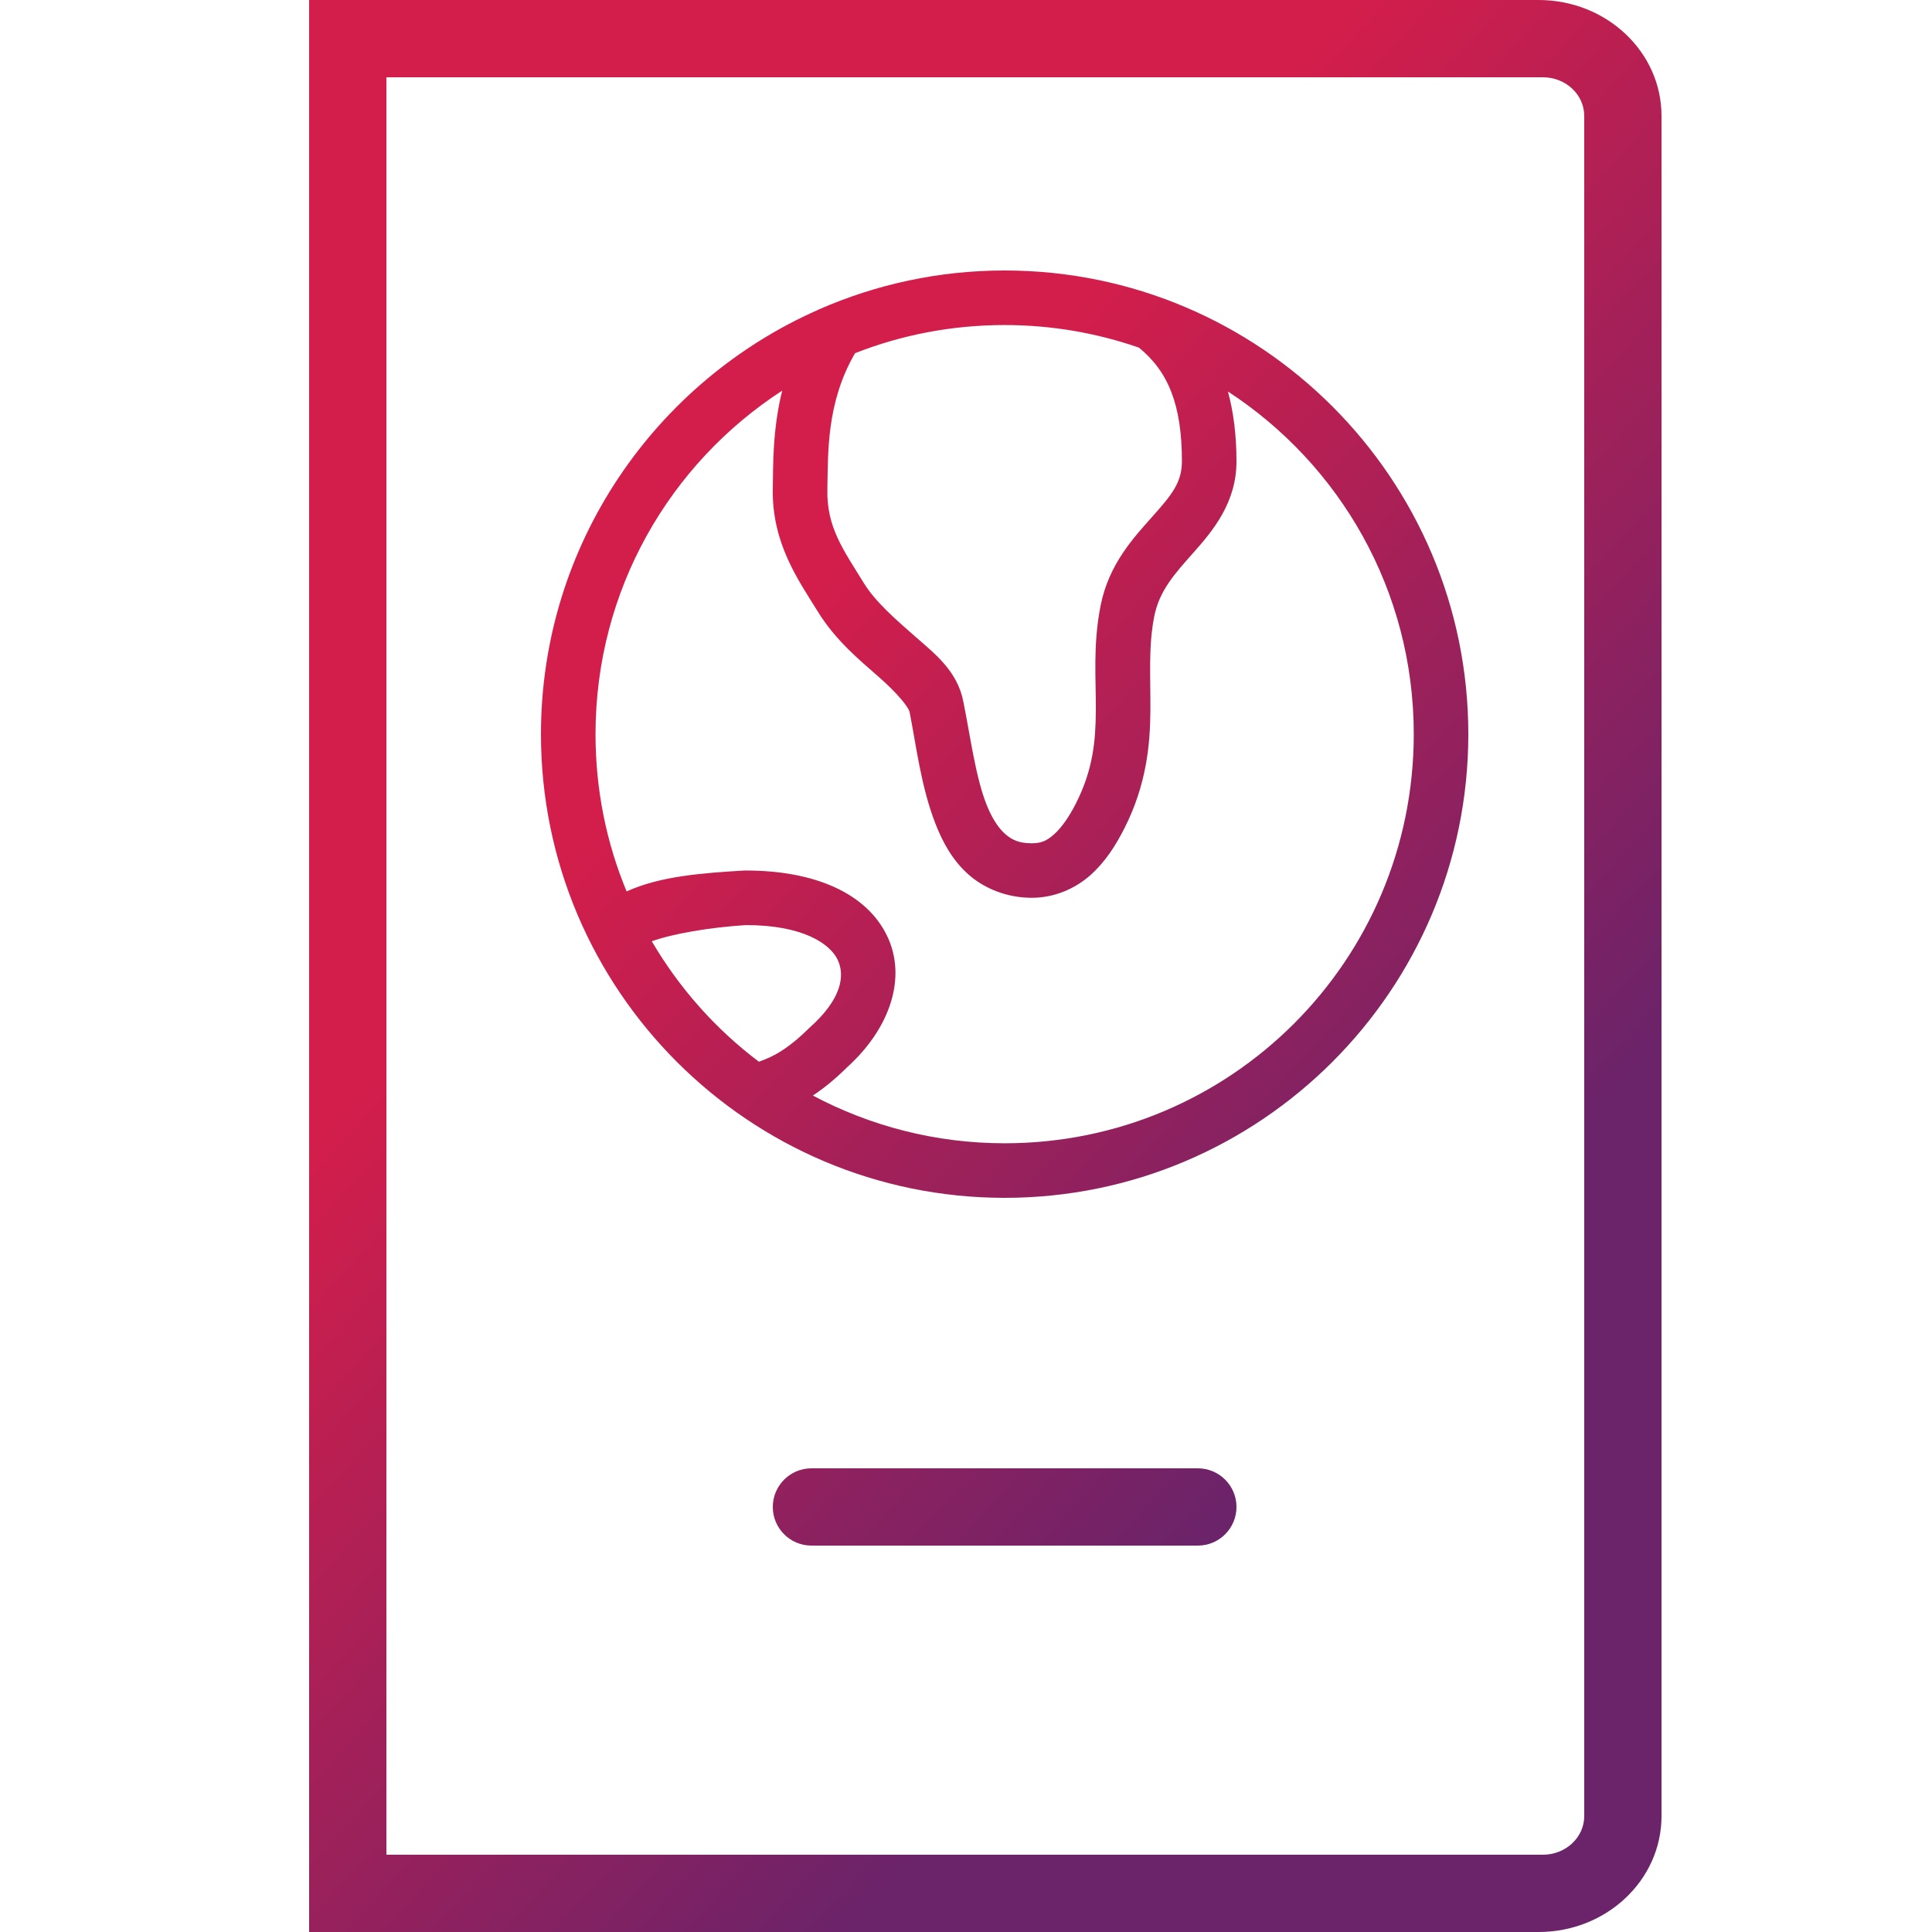
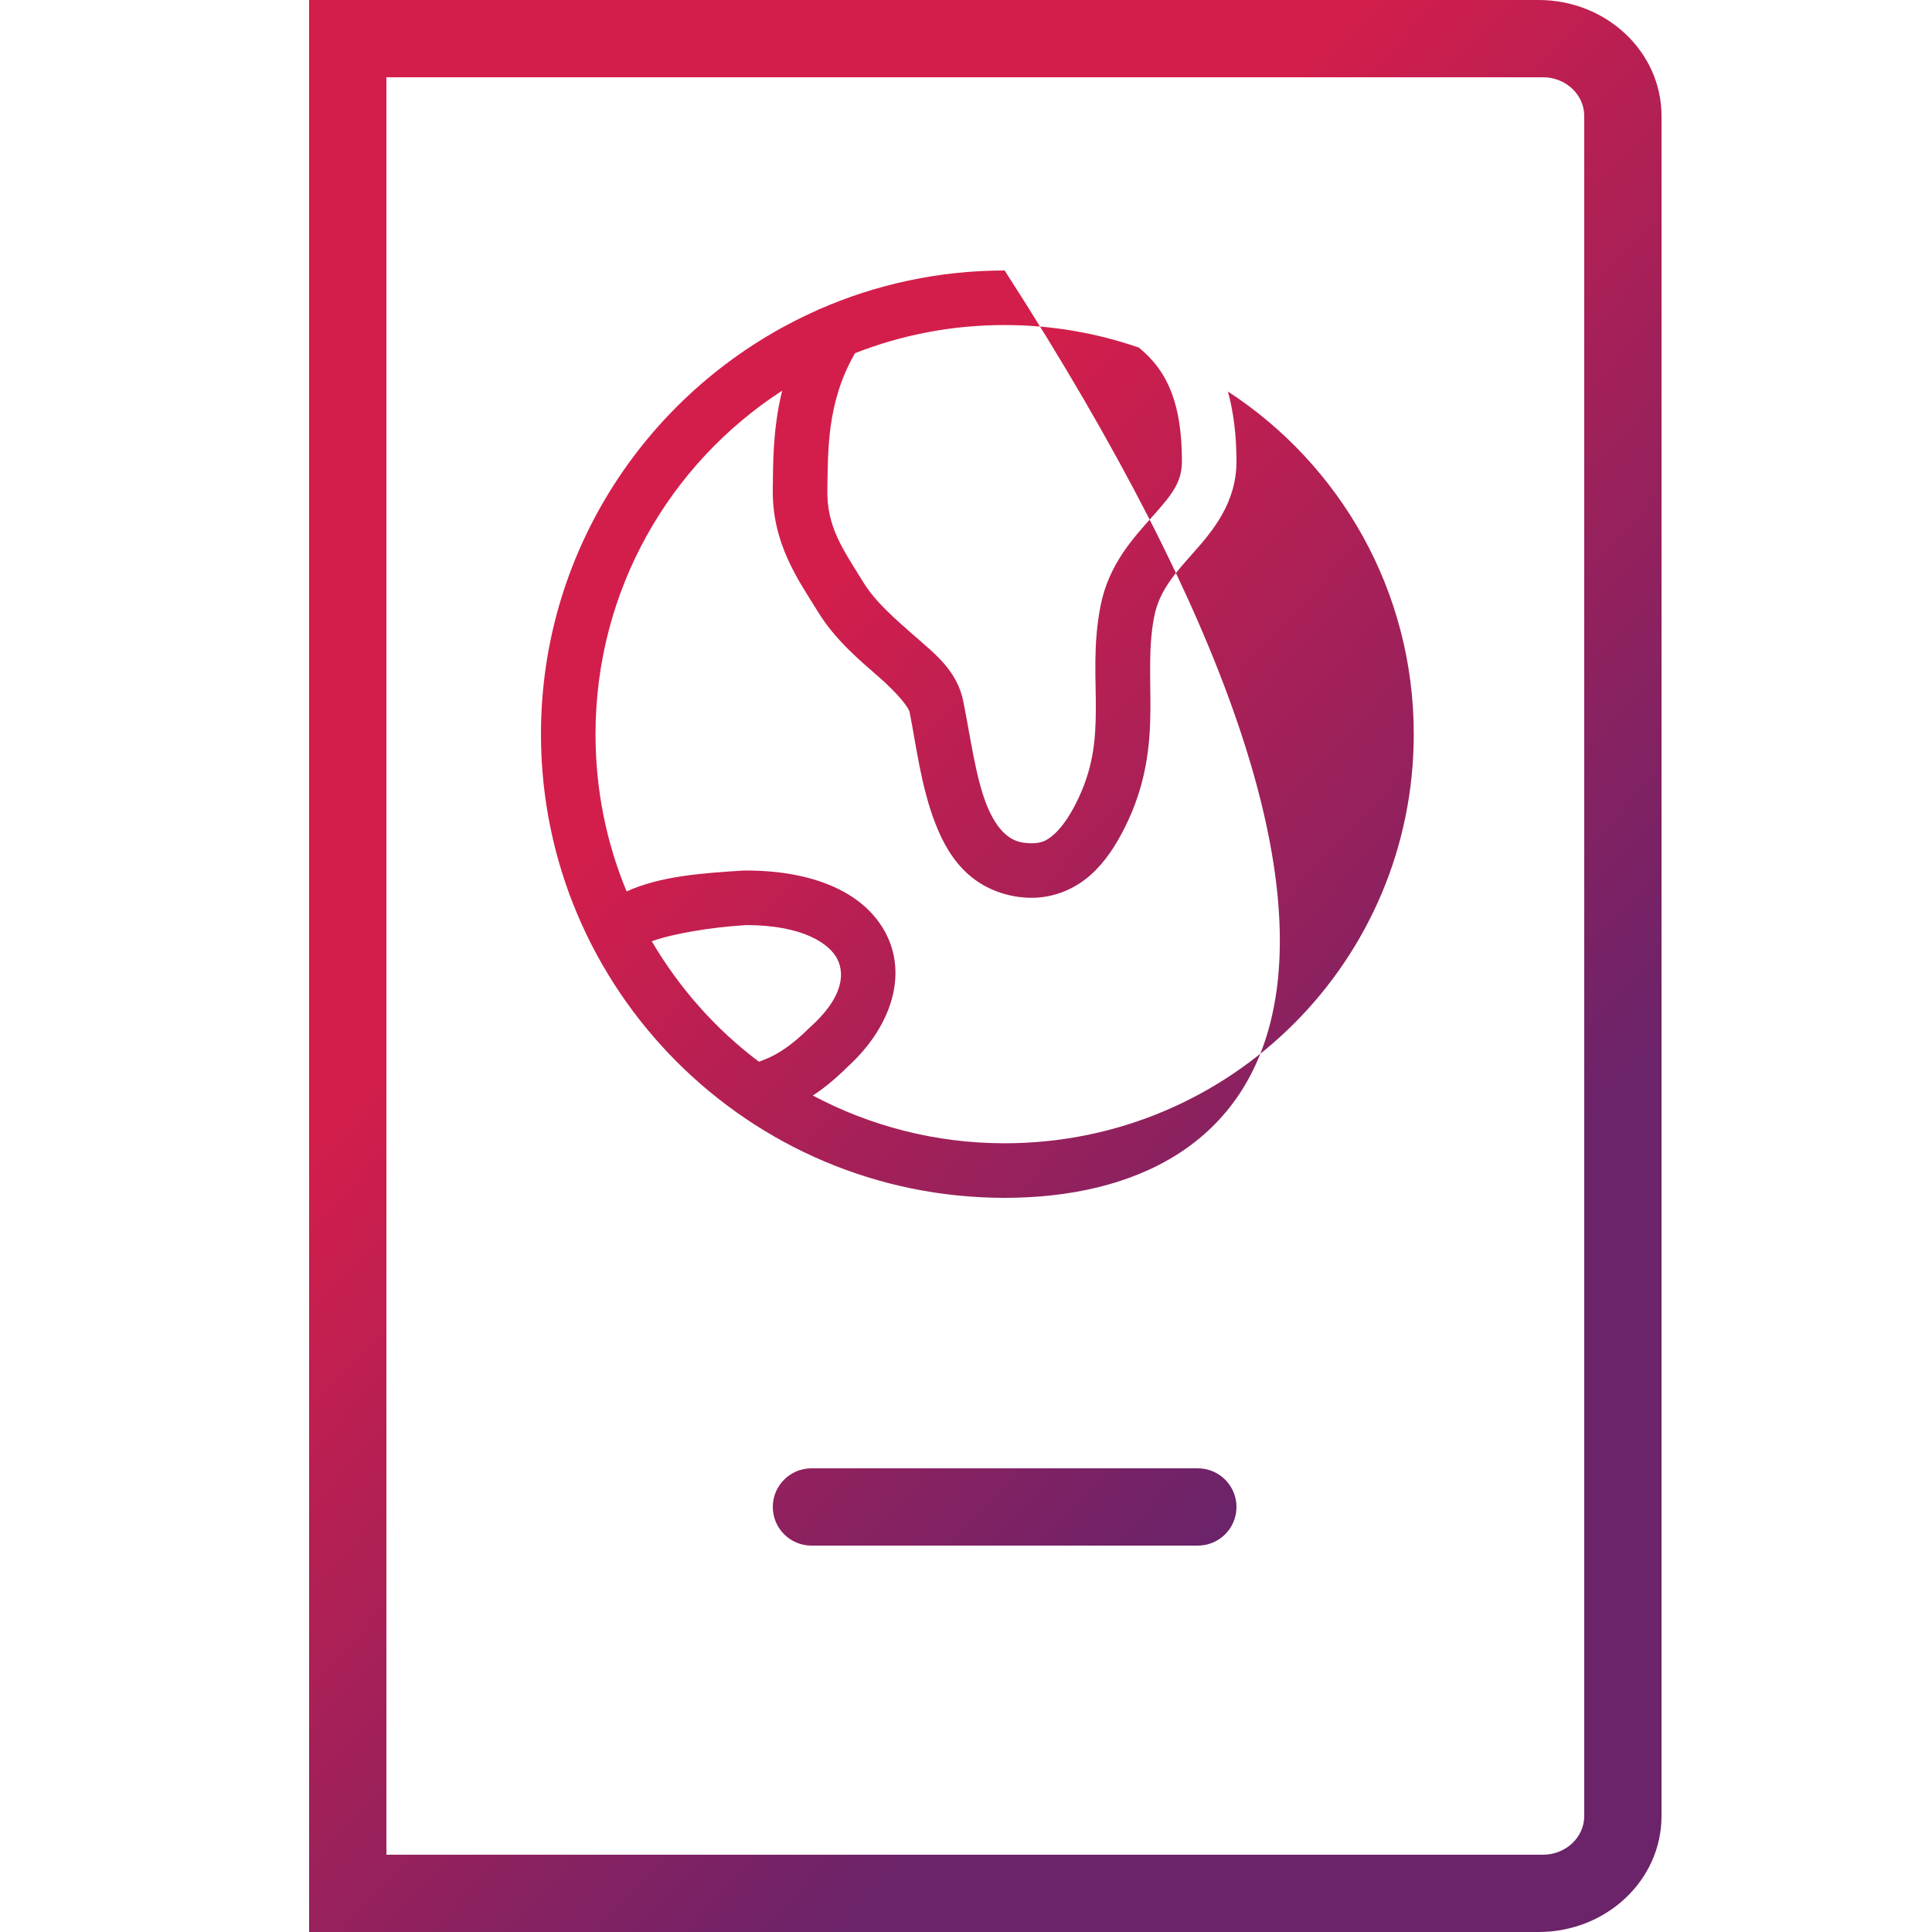
<svg xmlns="http://www.w3.org/2000/svg" xmlns:xlink="http://www.w3.org/1999/xlink" width="50px" height="50px" viewBox="0 0 50 50" version="1.1">
  <title>passport</title>
  <desc>Created with Sketch.</desc>
  <defs>
    <linearGradient x1="40.399%" y1="28.64%" x2="74.5%" y2="73.08%" id="linearGradient-1">
      <stop stop-color="#D31E4B" offset="0%" />
      <stop stop-color="#6B2369" offset="100%" />
    </linearGradient>
-     <path d="M39.818,0 C41.575,0 43,1.343 43,3 L43,47 C43,48.657 41.575,50 39.818,50 L8,50 L8,0 L39.818,0 Z M39.931,2 L10,2 L10,48 L39.931,48 C40.521,48 41,47.552 41,47 L41,3 C41,2.448 40.521,2 39.931,2 Z M31,38 C31.552,38 32,38.448 32,39 C32,39.552 31.552,40 31,40 L21,40 C20.448,40 20,39.552 20,39 C20,38.448 20.448,38 21,38 L31,38 Z M26,7 C32.619,7 38,12.381 38,19 C38,25.619 32.619,31 26,31 C19.381,31 14,25.619 14,19 C14,14.096 16.957,9.875 21.18,8.015 L21.191,8.004 L21.202,8.004 C22.673,7.36 24.294,7 26,7 Z M20.243,10.11 C17.334,11.996 15.412,15.269 15.412,19 C15.412,20.443 15.696,21.817 16.217,23.07 C17.089,22.673 18.175,22.595 19.261,22.529 L19.305,22.529 C21.091,22.529 22.425,23.119 22.956,24.217 C23.483,25.306 23.024,26.625 21.93,27.614 C21.922,27.622 21.916,27.628 21.908,27.636 C21.595,27.945 21.304,28.176 21.037,28.353 C22.516,29.138 24.205,29.588 26,29.588 C31.856,29.588 36.588,24.856 36.588,19 C36.588,15.279 34.674,12.02 31.779,10.132 C31.929,10.685 32,11.292 32,11.941 C32,13.006 31.391,13.733 30.897,14.29 C30.403,14.847 30.004,15.281 29.871,15.956 C29.718,16.735 29.778,17.498 29.772,18.393 C29.766,19.288 29.666,20.32 29.099,21.437 C28.873,21.883 28.604,22.307 28.217,22.651 C27.829,22.994 27.296,23.234 26.706,23.235 C26.067,23.235 25.489,23.003 25.073,22.64 C24.658,22.276 24.403,21.811 24.213,21.327 C23.833,20.358 23.708,19.266 23.54,18.426 C23.517,18.31 23.238,17.953 22.746,17.522 C22.255,17.091 21.625,16.574 21.169,15.834 C20.664,15.016 19.968,14.059 20,12.625 C20.012,12.079 19.986,11.151 20.243,10.11 Z M19.305,23.941 C18.34,24.003 17.403,24.168 16.868,24.36 C17.581,25.575 18.525,26.64 19.647,27.482 L19.647,27.471 C19.647,27.471 19.655,27.478 19.879,27.382 C20.102,27.287 20.467,27.079 20.937,26.61 L20.96,26.589 C21.78,25.856 21.876,25.248 21.677,24.835 C21.477,24.422 20.779,23.941 19.305,23.941 Z M26,8.412 C24.632,8.412 23.328,8.669 22.129,9.14 C21.383,10.421 21.432,11.729 21.412,12.658 C21.39,13.643 21.818,14.217 22.36,15.096 C22.653,15.57 23.162,16.015 23.673,16.463 C24.184,16.912 24.771,17.354 24.93,18.151 C25.115,19.075 25.248,20.1 25.526,20.809 C25.665,21.163 25.835,21.426 26.011,21.581 C26.187,21.735 26.365,21.824 26.706,21.824 C26.96,21.823 27.098,21.752 27.279,21.592 C27.46,21.432 27.659,21.159 27.842,20.798 C28.288,19.918 28.355,19.186 28.36,18.382 C28.366,17.579 28.282,16.696 28.482,15.68 C28.696,14.585 29.361,13.891 29.838,13.353 C30.316,12.815 30.588,12.49 30.588,11.941 C30.588,10.479 30.234,9.613 29.474,8.996 C28.385,8.619 27.219,8.412 26,8.412 Z" id="path-2" />
+     <path d="M39.818,0 C41.575,0 43,1.343 43,3 L43,47 C43,48.657 41.575,50 39.818,50 L8,50 L8,0 L39.818,0 Z M39.931,2 L10,2 L10,48 L39.931,48 C40.521,48 41,47.552 41,47 L41,3 C41,2.448 40.521,2 39.931,2 Z M31,38 C31.552,38 32,38.448 32,39 C32,39.552 31.552,40 31,40 L21,40 C20.448,40 20,39.552 20,39 C20,38.448 20.448,38 21,38 L31,38 Z M26,7 C38,25.619 32.619,31 26,31 C19.381,31 14,25.619 14,19 C14,14.096 16.957,9.875 21.18,8.015 L21.191,8.004 L21.202,8.004 C22.673,7.36 24.294,7 26,7 Z M20.243,10.11 C17.334,11.996 15.412,15.269 15.412,19 C15.412,20.443 15.696,21.817 16.217,23.07 C17.089,22.673 18.175,22.595 19.261,22.529 L19.305,22.529 C21.091,22.529 22.425,23.119 22.956,24.217 C23.483,25.306 23.024,26.625 21.93,27.614 C21.922,27.622 21.916,27.628 21.908,27.636 C21.595,27.945 21.304,28.176 21.037,28.353 C22.516,29.138 24.205,29.588 26,29.588 C31.856,29.588 36.588,24.856 36.588,19 C36.588,15.279 34.674,12.02 31.779,10.132 C31.929,10.685 32,11.292 32,11.941 C32,13.006 31.391,13.733 30.897,14.29 C30.403,14.847 30.004,15.281 29.871,15.956 C29.718,16.735 29.778,17.498 29.772,18.393 C29.766,19.288 29.666,20.32 29.099,21.437 C28.873,21.883 28.604,22.307 28.217,22.651 C27.829,22.994 27.296,23.234 26.706,23.235 C26.067,23.235 25.489,23.003 25.073,22.64 C24.658,22.276 24.403,21.811 24.213,21.327 C23.833,20.358 23.708,19.266 23.54,18.426 C23.517,18.31 23.238,17.953 22.746,17.522 C22.255,17.091 21.625,16.574 21.169,15.834 C20.664,15.016 19.968,14.059 20,12.625 C20.012,12.079 19.986,11.151 20.243,10.11 Z M19.305,23.941 C18.34,24.003 17.403,24.168 16.868,24.36 C17.581,25.575 18.525,26.64 19.647,27.482 L19.647,27.471 C19.647,27.471 19.655,27.478 19.879,27.382 C20.102,27.287 20.467,27.079 20.937,26.61 L20.96,26.589 C21.78,25.856 21.876,25.248 21.677,24.835 C21.477,24.422 20.779,23.941 19.305,23.941 Z M26,8.412 C24.632,8.412 23.328,8.669 22.129,9.14 C21.383,10.421 21.432,11.729 21.412,12.658 C21.39,13.643 21.818,14.217 22.36,15.096 C22.653,15.57 23.162,16.015 23.673,16.463 C24.184,16.912 24.771,17.354 24.93,18.151 C25.115,19.075 25.248,20.1 25.526,20.809 C25.665,21.163 25.835,21.426 26.011,21.581 C26.187,21.735 26.365,21.824 26.706,21.824 C26.96,21.823 27.098,21.752 27.279,21.592 C27.46,21.432 27.659,21.159 27.842,20.798 C28.288,19.918 28.355,19.186 28.36,18.382 C28.366,17.579 28.282,16.696 28.482,15.68 C28.696,14.585 29.361,13.891 29.838,13.353 C30.316,12.815 30.588,12.49 30.588,11.941 C30.588,10.479 30.234,9.613 29.474,8.996 C28.385,8.619 27.219,8.412 26,8.412 Z" id="path-2" />
  </defs>
  <g id="passport" stroke="none" stroke-width="1" fill="none" fill-rule="evenodd">
    <mask id="mask-3" fill="white">
      <use xlink:href="#path-2" />
    </mask>
    <use fill="url(#linearGradient-1)" xlink:href="#path-2" />
  </g>
</svg>